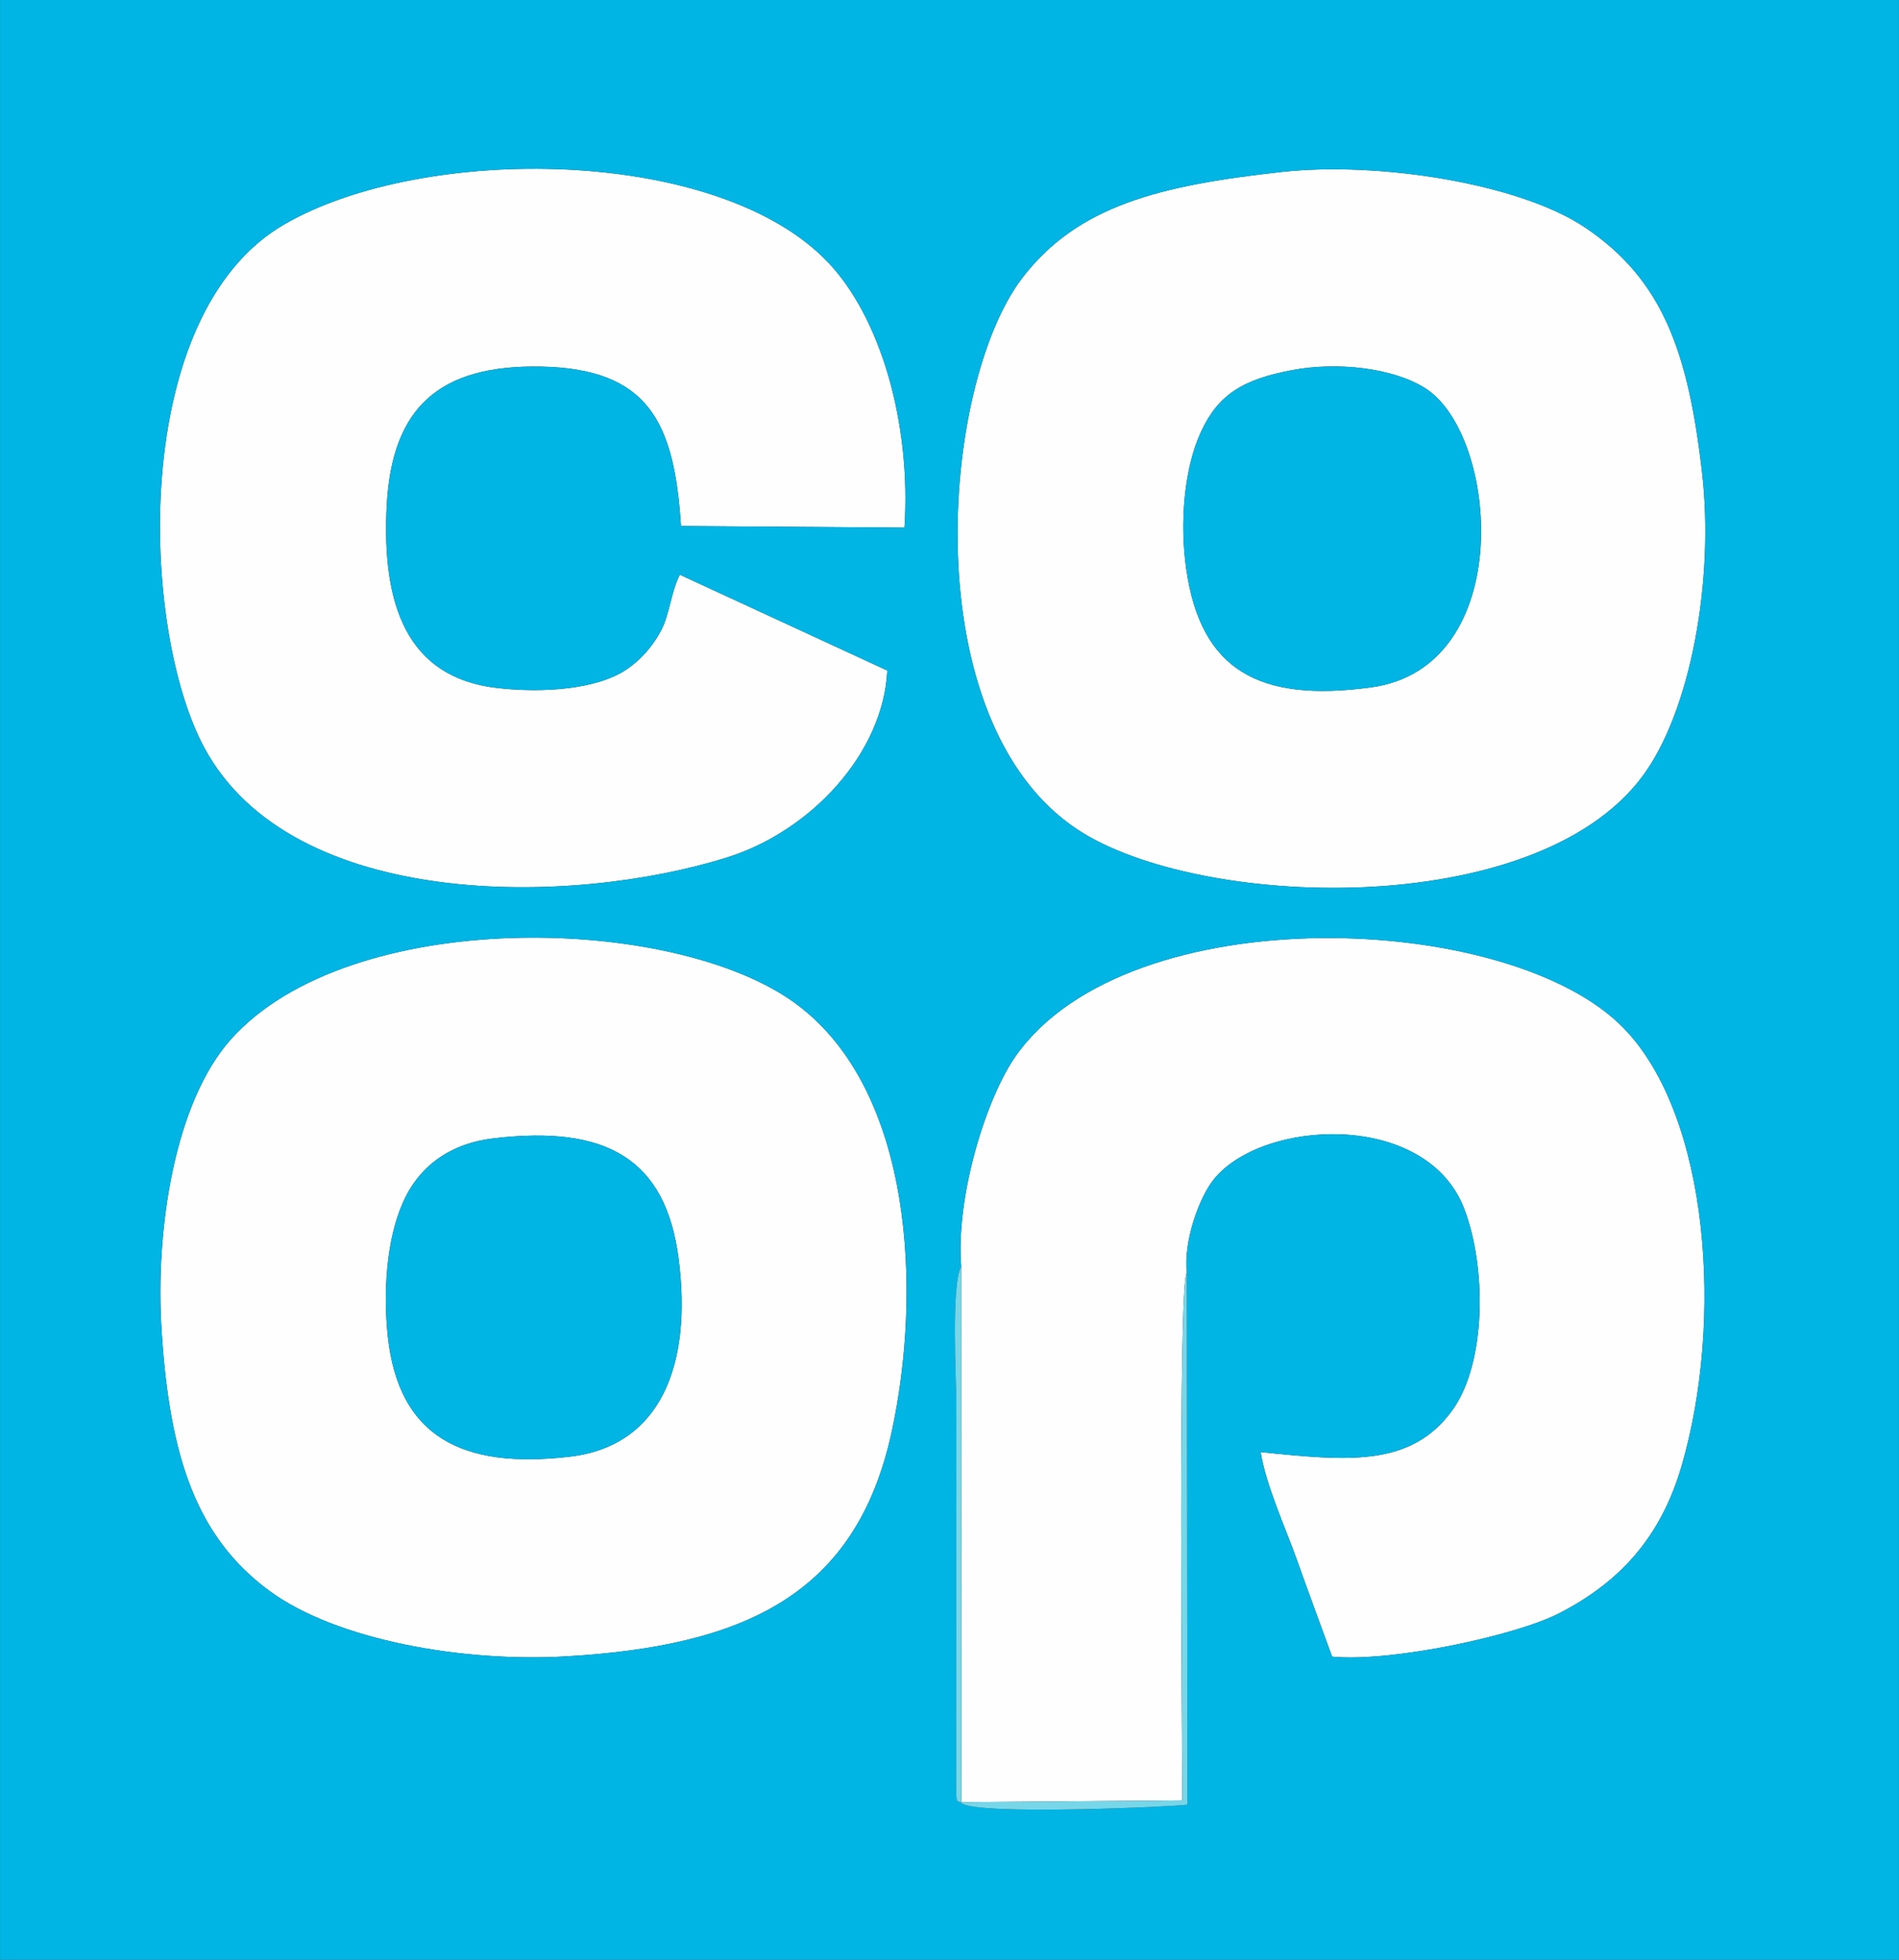
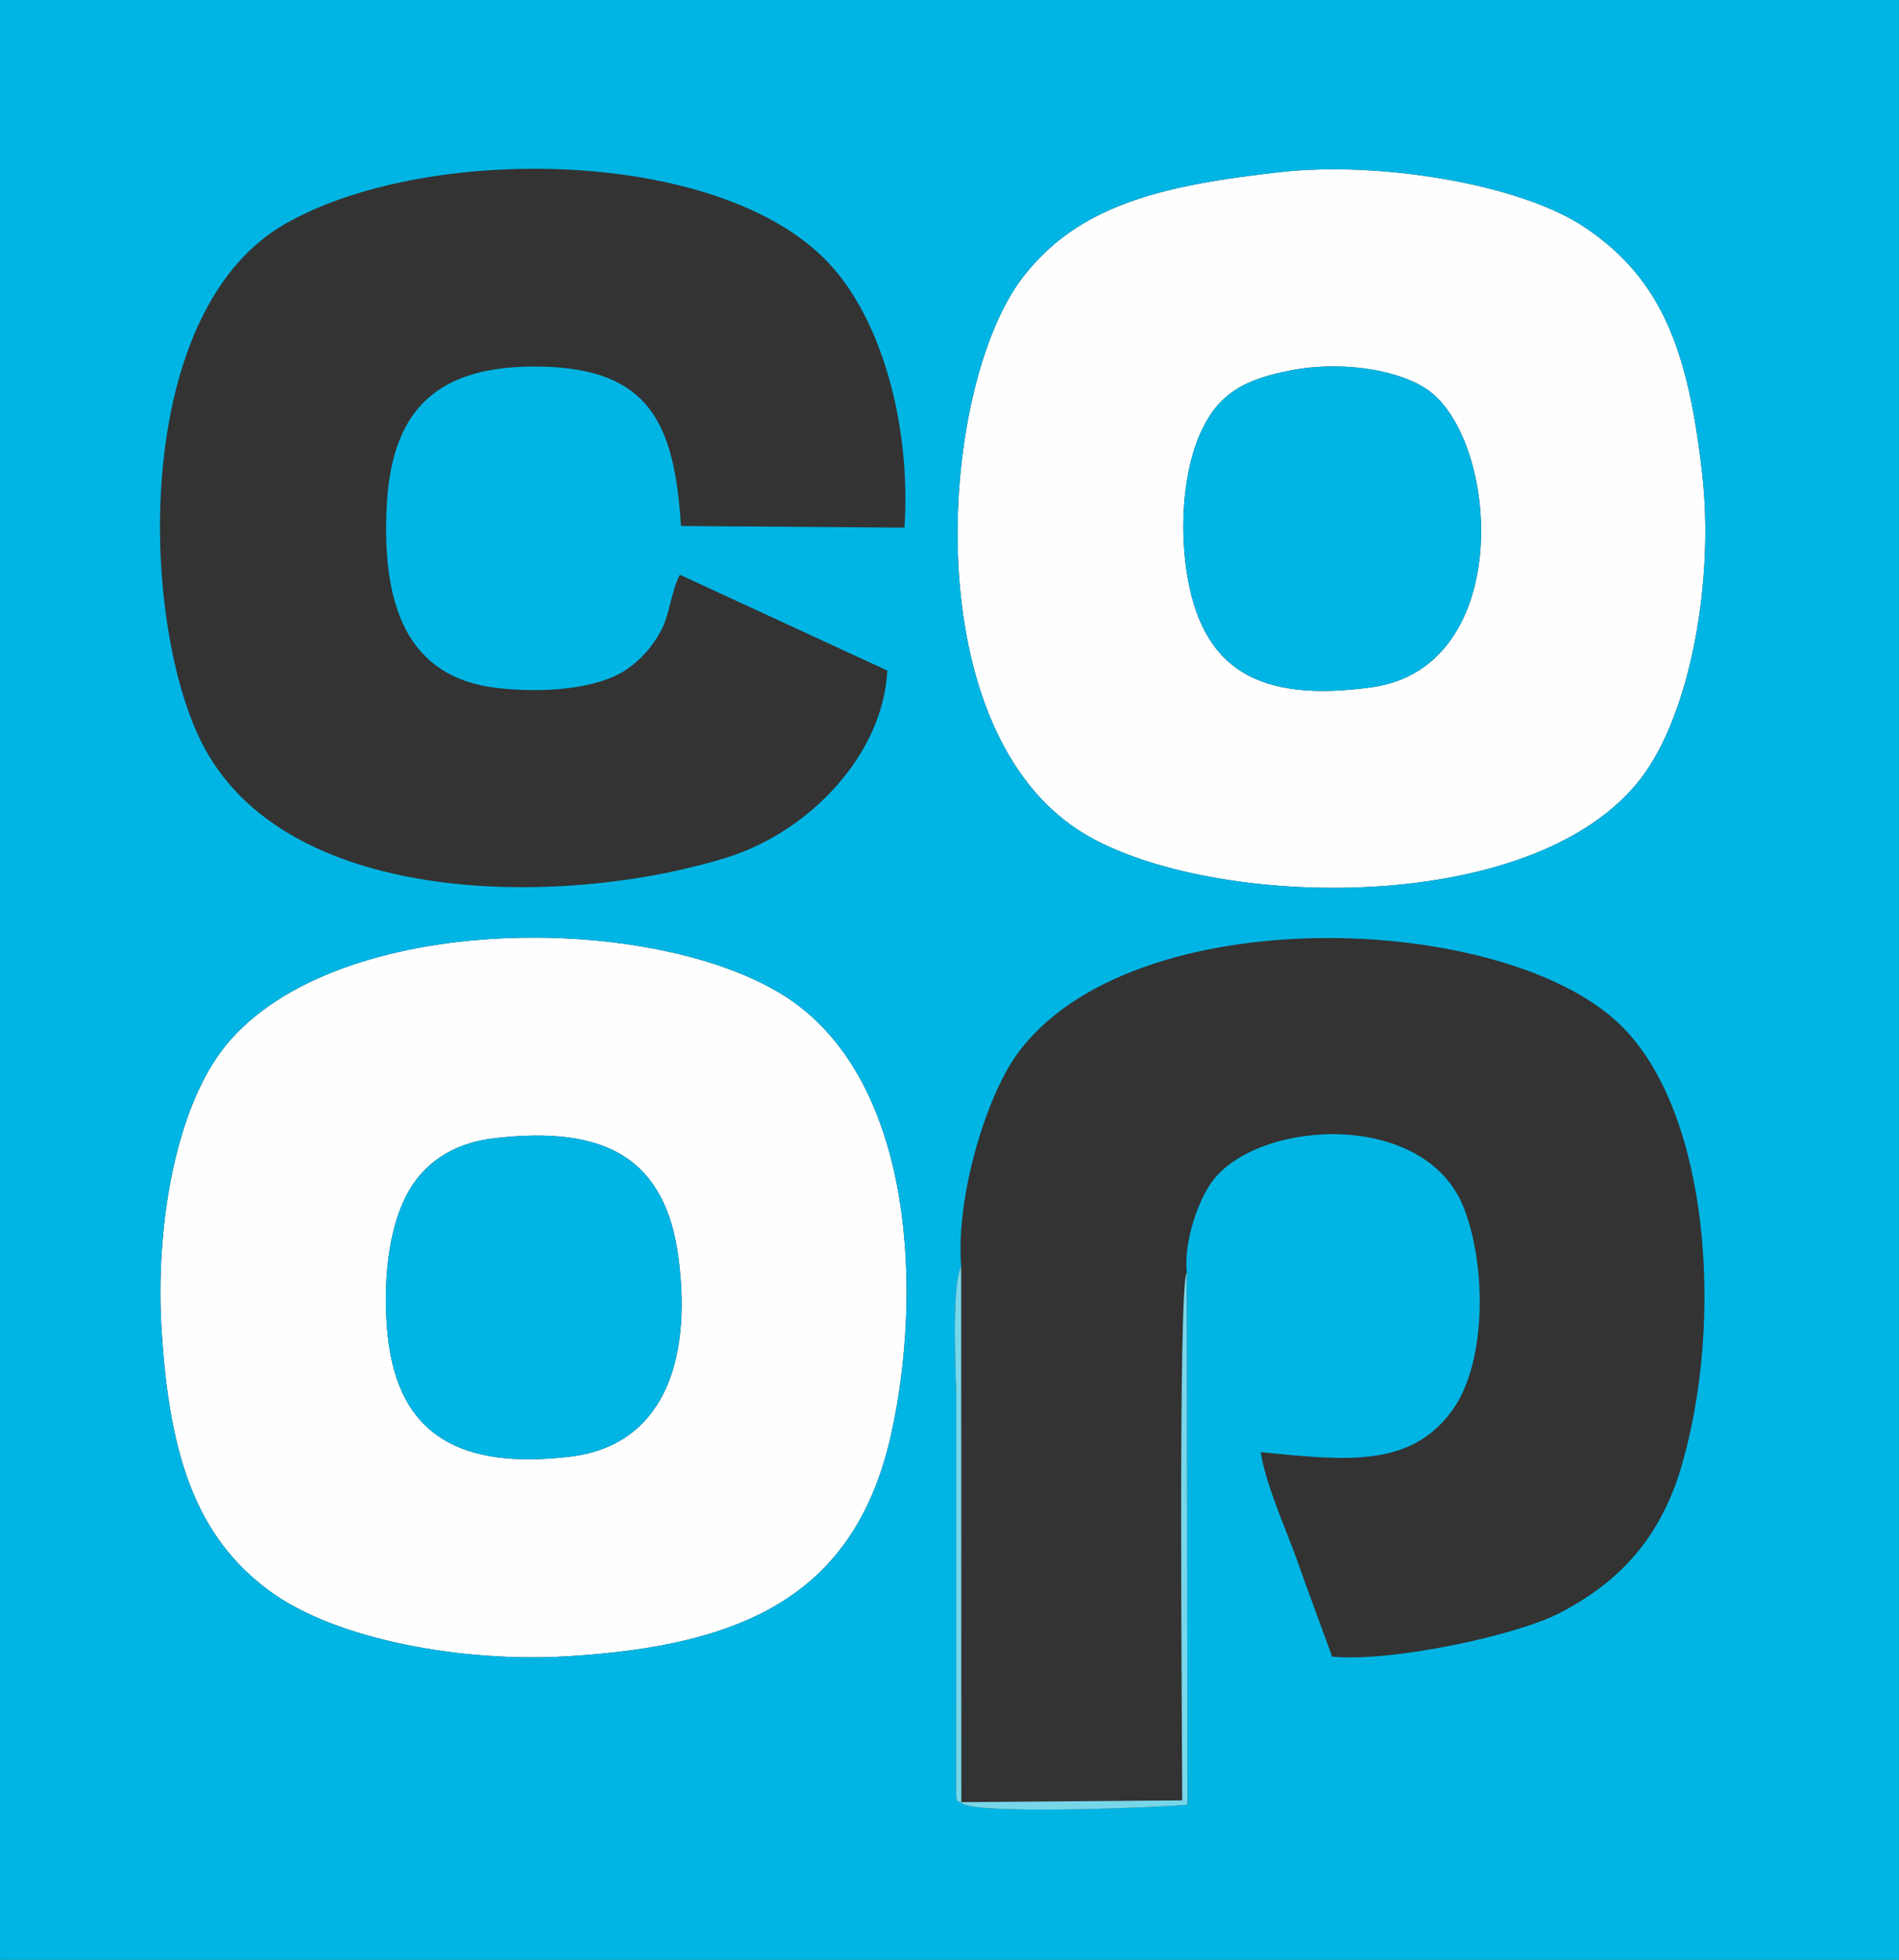
<svg xmlns="http://www.w3.org/2000/svg" xml:space="preserve" width="116.152mm" height="119.856mm" version="1.1" style="shape-rendering:geometricPrecision; text-rendering:geometricPrecision; image-rendering:optimizeQuality; fill-rule:evenodd; clip-rule:evenodd" viewBox="0 0 11615 11986">
  <rect x="0" y="0" width="11615" height="11986" fill="#333333" stroke="none" />
  <defs>
    <style type="text/css">
   
    .fil1 {fill:#00B5E4}
    .fil2 {fill:#78D6E9}
    .fil0 {fill:#FEFEFE}
   
  </style>
  </defs>
  <g id="Layer_x0020_1">
    <g id="_537089320">
      <g>
-         <path class="fil0" d="M5879 7746l1 3276 1351 -11c0,-328 -27,-3184 28,-3226 -21,-195 76,-462 165,-572 297,-370 1301,-423 1532,180 136,355 136,938 -70,1228 -253,355 -646,314 -1175,260 30,197 154,470 219,652 73,205 144,397 218,599 361,35 1130,-129 1396,-269 359,-187 613,-455 742,-899 256,-879 172,-2135 -355,-2676 -695,-716 -3021,-808 -3715,166 -185,260 -371,865 -337,1292z" />
        <path class="fil0" d="M2372 8176c-29,-273 -9,-591 91,-819 92,-212 276,-362 556,-395 690,-82 1054,125 1132,739 82,640 -105,1142 -665,1208 -665,78 -1047,-125 -1114,-733zm-1383 -27c49,763 213,1253 659,1581 410,301 1185,438 1819,400 1090,-64 1770,-379 1986,-1369 185,-847 138,-2089 -585,-2622 -744,-549 -2731,-597 -3457,219 -336,377 -465,1142 -422,1791z" />
-         <path class="fil0" d="M7907 2263c274,-51 611,-13 807,109 456,283 565,1712 -328,1832 -685,93 -1041,-104 -1130,-721 -41,-281 -15,-618 91,-845 106,-227 258,-319 560,-375zm-71 -1211c-739,82 -1244,204 -1584,649 -500,656 -662,2715 341,3374 737,484 2787,559 3450,-323 299,-398 443,-1207 368,-1859 -85,-745 -243,-1183 -715,-1501 -402,-271 -1268,-406 -1860,-340z" />
-         <path class="fil0" d="M5427 4101l-1269 -586c-53,102 -63,246 -115,342 -53,100 -128,182 -213,239 -184,122 -515,143 -787,112 -559,-63 -708,-514 -678,-1113 31,-603 320,-864 943,-853 661,13 817,343 857,975l1367 10c42,-640 -147,-1287 -468,-1623 -673,-708 -2468,-726 -3323,-233 -954,549 -882,2478 -492,3201 537,999 2250,971 3201,671 505,-159 952,-631 977,-1142z" />
+         <path class="fil0" d="M7907 2263c274,-51 611,-13 807,109 456,283 565,1712 -328,1832 -685,93 -1041,-104 -1130,-721 -41,-281 -15,-618 91,-845 106,-227 258,-319 560,-375m-71 -1211c-739,82 -1244,204 -1584,649 -500,656 -662,2715 341,3374 737,484 2787,559 3450,-323 299,-398 443,-1207 368,-1859 -85,-745 -243,-1183 -715,-1501 -402,-271 -1268,-406 -1860,-340z" />
      </g>
      <g>
        <path class="fil1" d="M989 8149c-43,-649 86,-1414 422,-1791 726,-816 2713,-768 3457,-219 723,533 770,1775 585,2622 -216,990 -896,1305 -1986,1369 -634,38 -1409,-99 -1819,-400 -446,-328 -610,-818 -659,-1581zm6270 -364l4 3252c-44,11 -1299,69 -1383,-10 -27,-27 -33,38 -32,-151l1 -2303c0,-129 -33,-712 30,-827 -34,-427 152,-1032 337,-1292 694,-974 3020,-882 3715,-166 527,541 611,1797 355,2676 -129,444 -383,712 -742,899 -266,140 -1035,304 -1396,269 -74,-202 -145,-394 -218,-599 -65,-182 -189,-455 -219,-652 529,54 922,95 1175,-260 206,-290 206,-873 70,-1228 -231,-603 -1235,-550 -1532,-180 -89,110 -186,377 -165,572zm577 -6733c592,-66 1458,69 1860,340 472,318 630,756 715,1501 75,652 -69,1461 -368,1859 -663,882 -2713,807 -3450,323 -1003,-659 -841,-2718 -341,-3374 340,-445 845,-567 1584,-649zm-2409 3049c-25,511 -472,983 -977,1142 -951,300 -2664,328 -3201,-671 -390,-723 -462,-2652 492,-3201 855,-493 2650,-475 3323,233 321,336 510,983 468,1623l-1367 -10c-40,-632 -196,-962 -857,-975 -623,-11 -912,250 -943,853 -30,599 119,1050 678,1113 272,31 603,10 787,-112 85,-57 160,-139 213,-239 52,-96 62,-240 115,-342l1269 586zm-5427 7885l11615 0 0 -11986 -11615 0 0 11986z" />
        <path class="fil1" d="M7907 2263c-302,56 -454,148 -560,375 -106,227 -132,564 -91,845 89,617 445,814 1130,721 893,-120 784,-1549 328,-1832 -196,-122 -533,-160 -807,-109z" />
        <path class="fil1" d="M2372 8176c67,608 449,811 1114,733 560,-66 747,-568 665,-1208 -78,-614 -442,-821 -1132,-739 -280,33 -464,183 -556,395 -100,228 -120,546 -91,819z" />
      </g>
      <path class="fil2" d="M7259 7785c-55,42 -28,2898 -28,3226l-1351 11 -1 -3276c-63,115 -30,698 -30,827l-1 2303c-1,189 5,124 32,151 84,79 1339,21 1383,10l-4 -3252z" />
    </g>
  </g>
</svg>